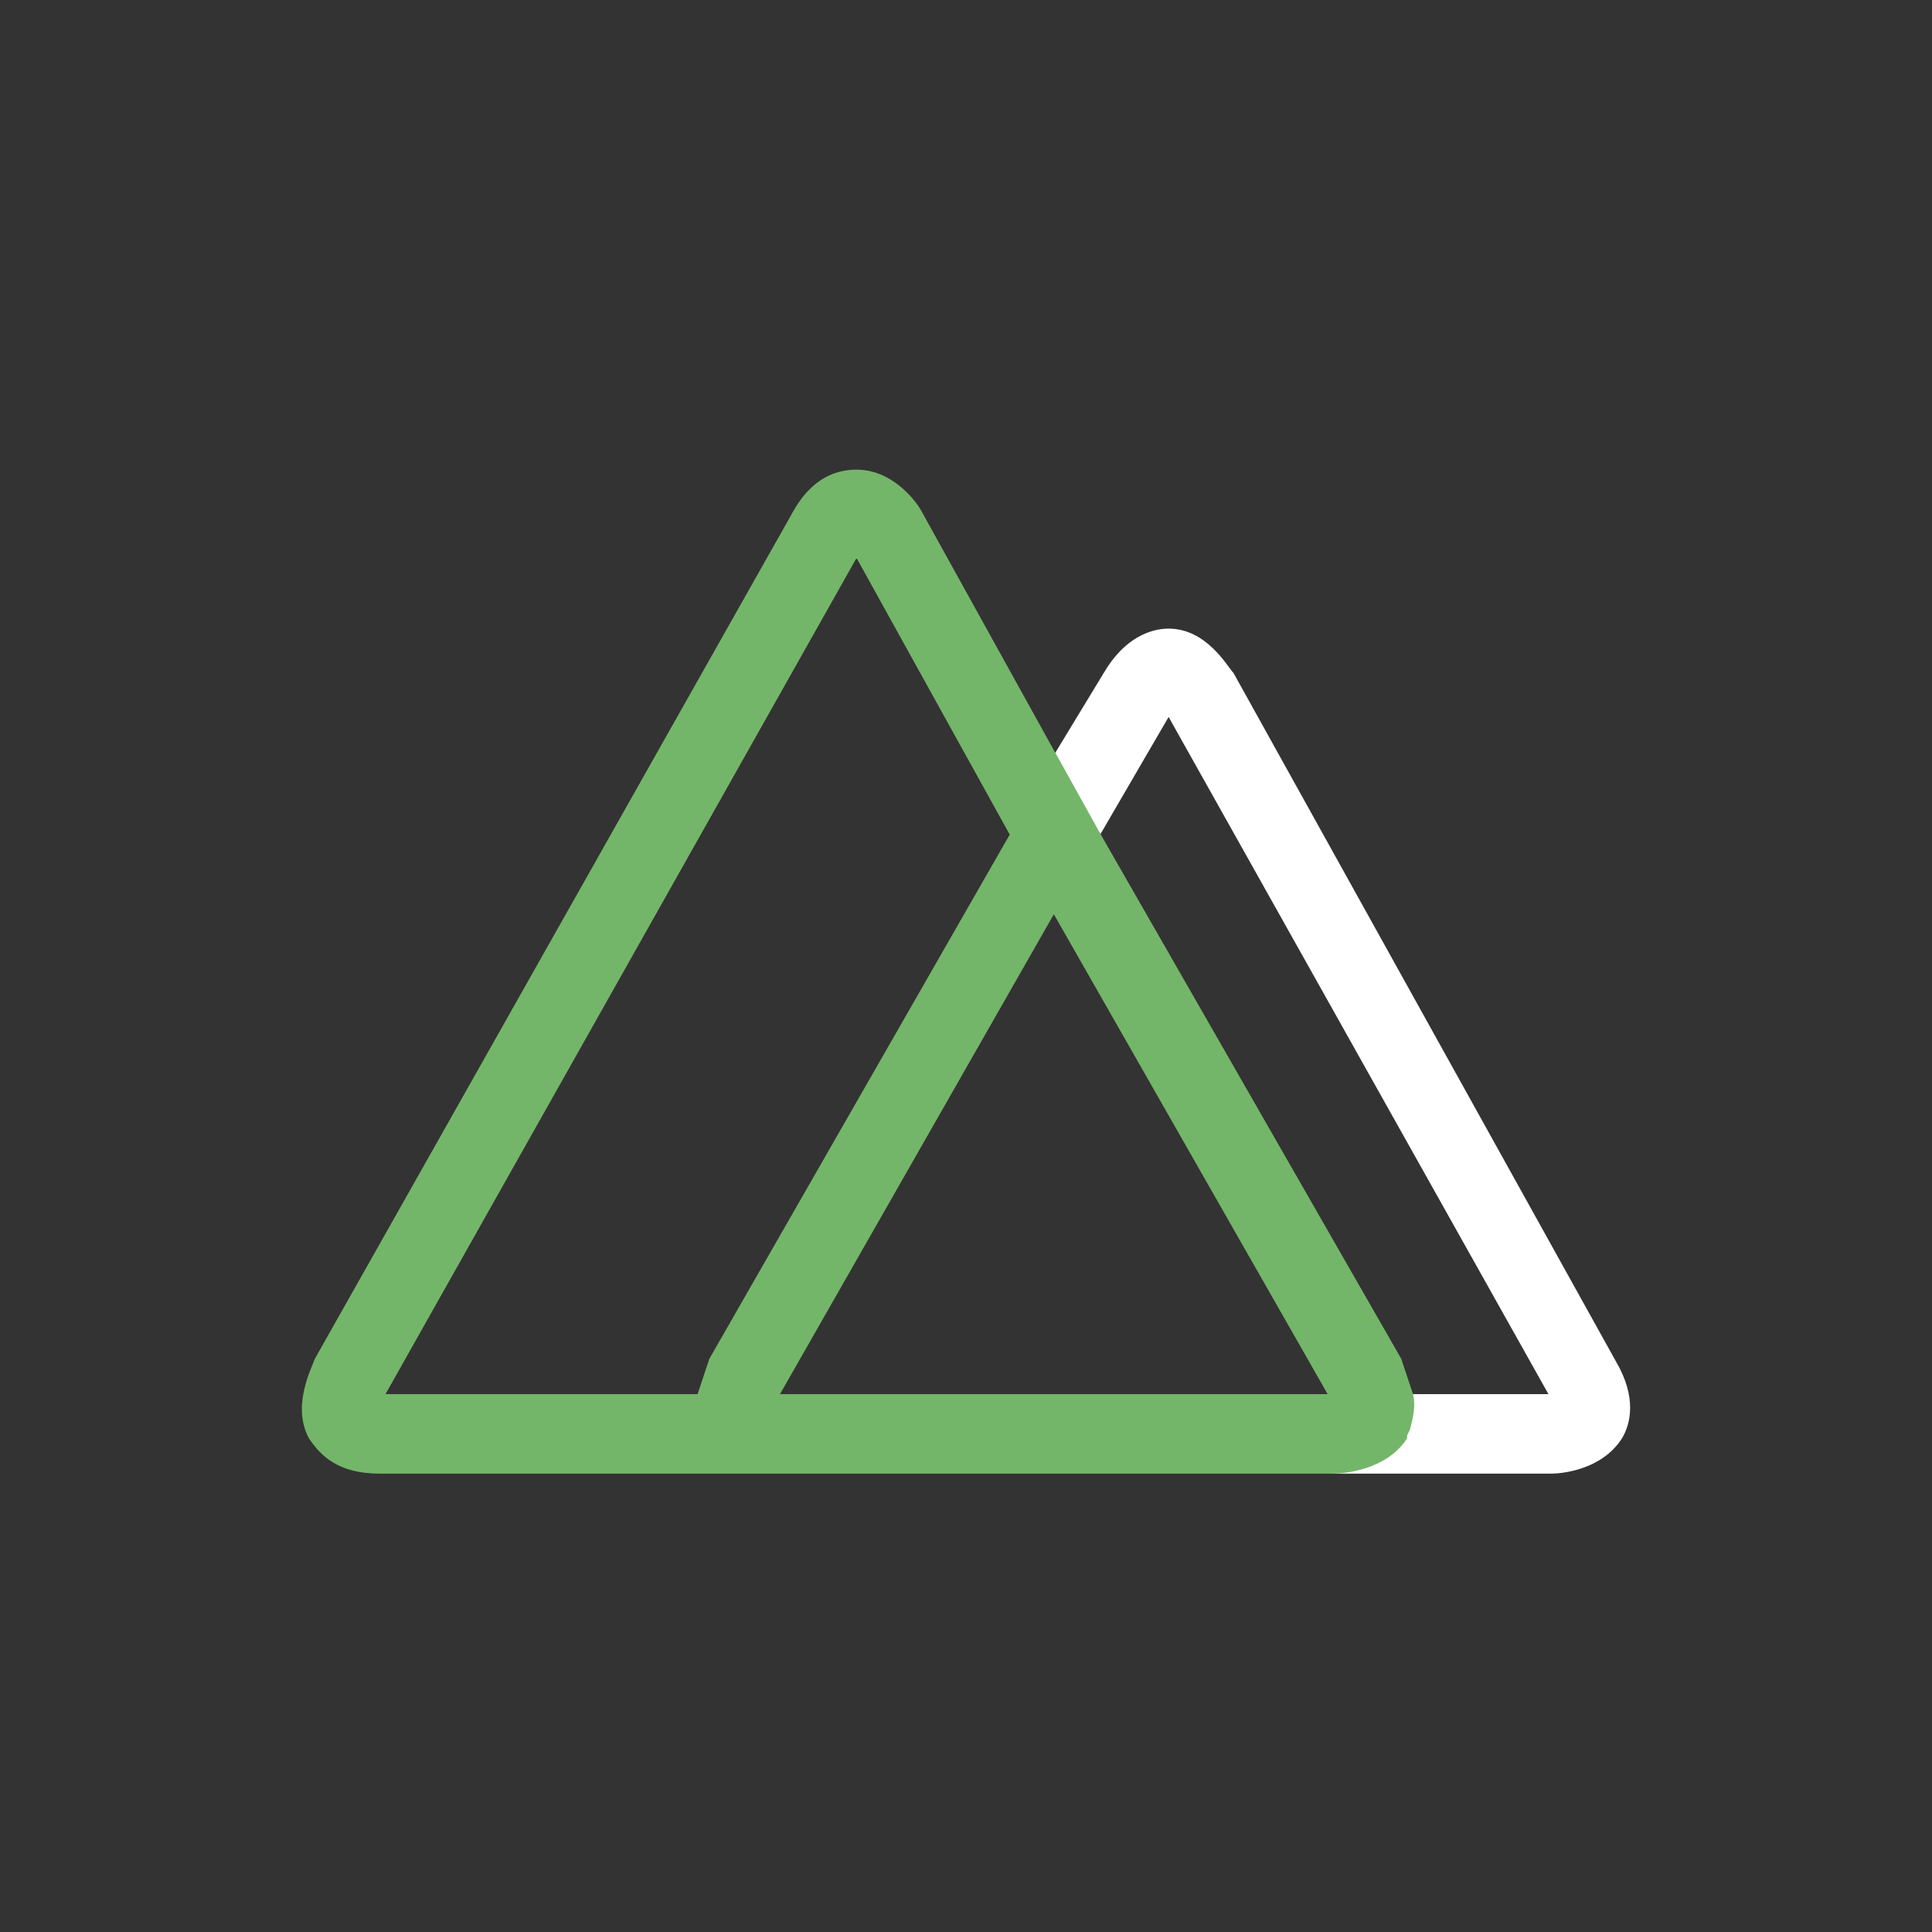
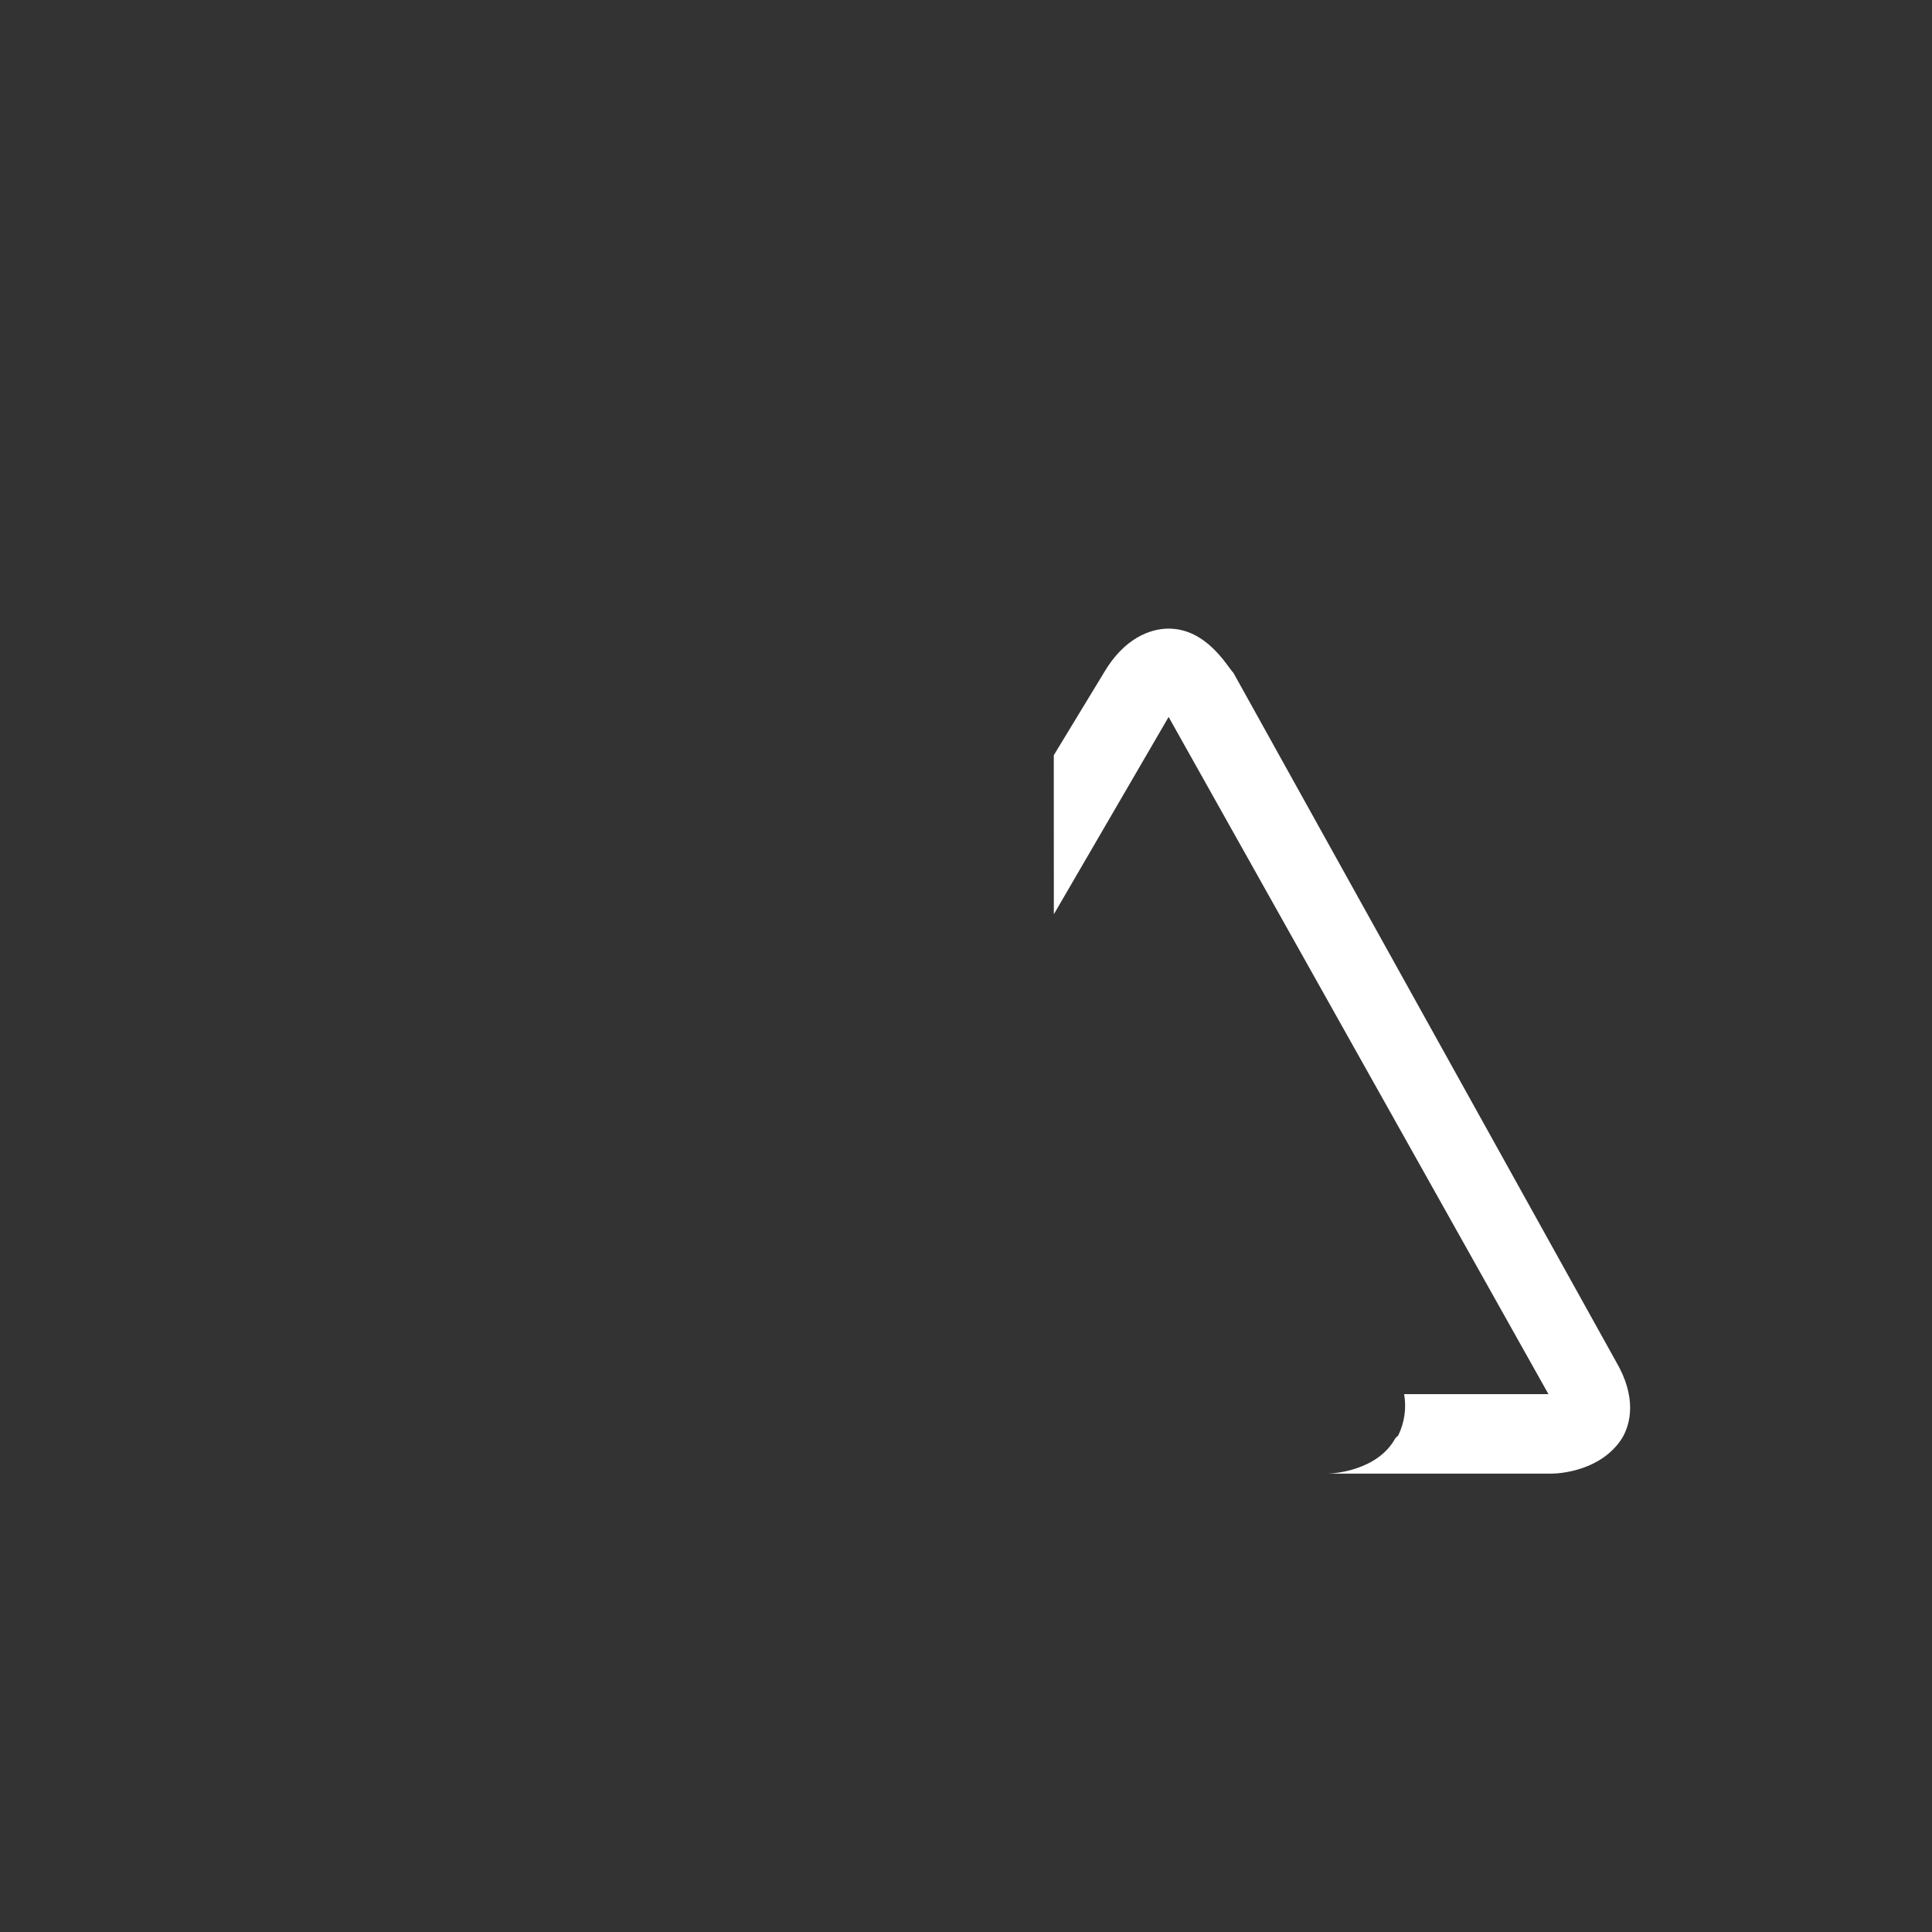
<svg xmlns="http://www.w3.org/2000/svg" width="32" height="32" viewBox="0 0 32 32" fill="none">
  <rect x="0" y="0" width="32" height="32" fill="#333333" stroke="none" />
  <path d="M26.768 22.555L20.429 11.144C20.331 11.046 19.99 10.412 19.356 10.412C19.064 10.412 18.625 10.559 18.283 11.144L17.454 12.509L17.455 15.143L19.356 11.875L25.647 23.091H23.257C23.297 23.323 23.263 23.562 23.16 23.774L23.111 23.822C22.818 24.359 22.087 24.408 21.989 24.408H25.695C25.842 24.408 26.524 24.359 26.866 23.822C27.012 23.579 27.11 23.14 26.768 22.555Z" fill="white" />
-   <path d="M11.749 23.823L11.7 23.725C11.603 23.53 11.603 23.335 11.652 23.091H6.385L14.187 9.242L17.455 15.143L18.527 14.362L15.26 8.462C15.211 8.364 14.821 7.779 14.187 7.779C13.895 7.779 13.456 7.877 13.115 8.511L5.215 22.506C5.166 22.652 4.825 23.287 5.117 23.823C5.312 24.115 5.605 24.408 6.288 24.408H12.92C12.237 24.408 11.895 24.115 11.749 23.823ZM23.306 23.823V23.774L23.355 23.676C23.404 23.481 23.452 23.286 23.404 23.091L23.209 22.506L18.234 13.826L17.503 12.509L17.454 12.509L16.723 13.826L11.749 22.506L11.554 23.091C11.507 23.339 11.541 23.596 11.651 23.823C11.847 24.115 12.139 24.408 12.822 24.408H22.087C22.233 24.408 22.965 24.359 23.306 23.823ZM17.455 15.143L21.99 23.091H12.919L17.455 15.143Z" fill="#74B669" />
</svg>